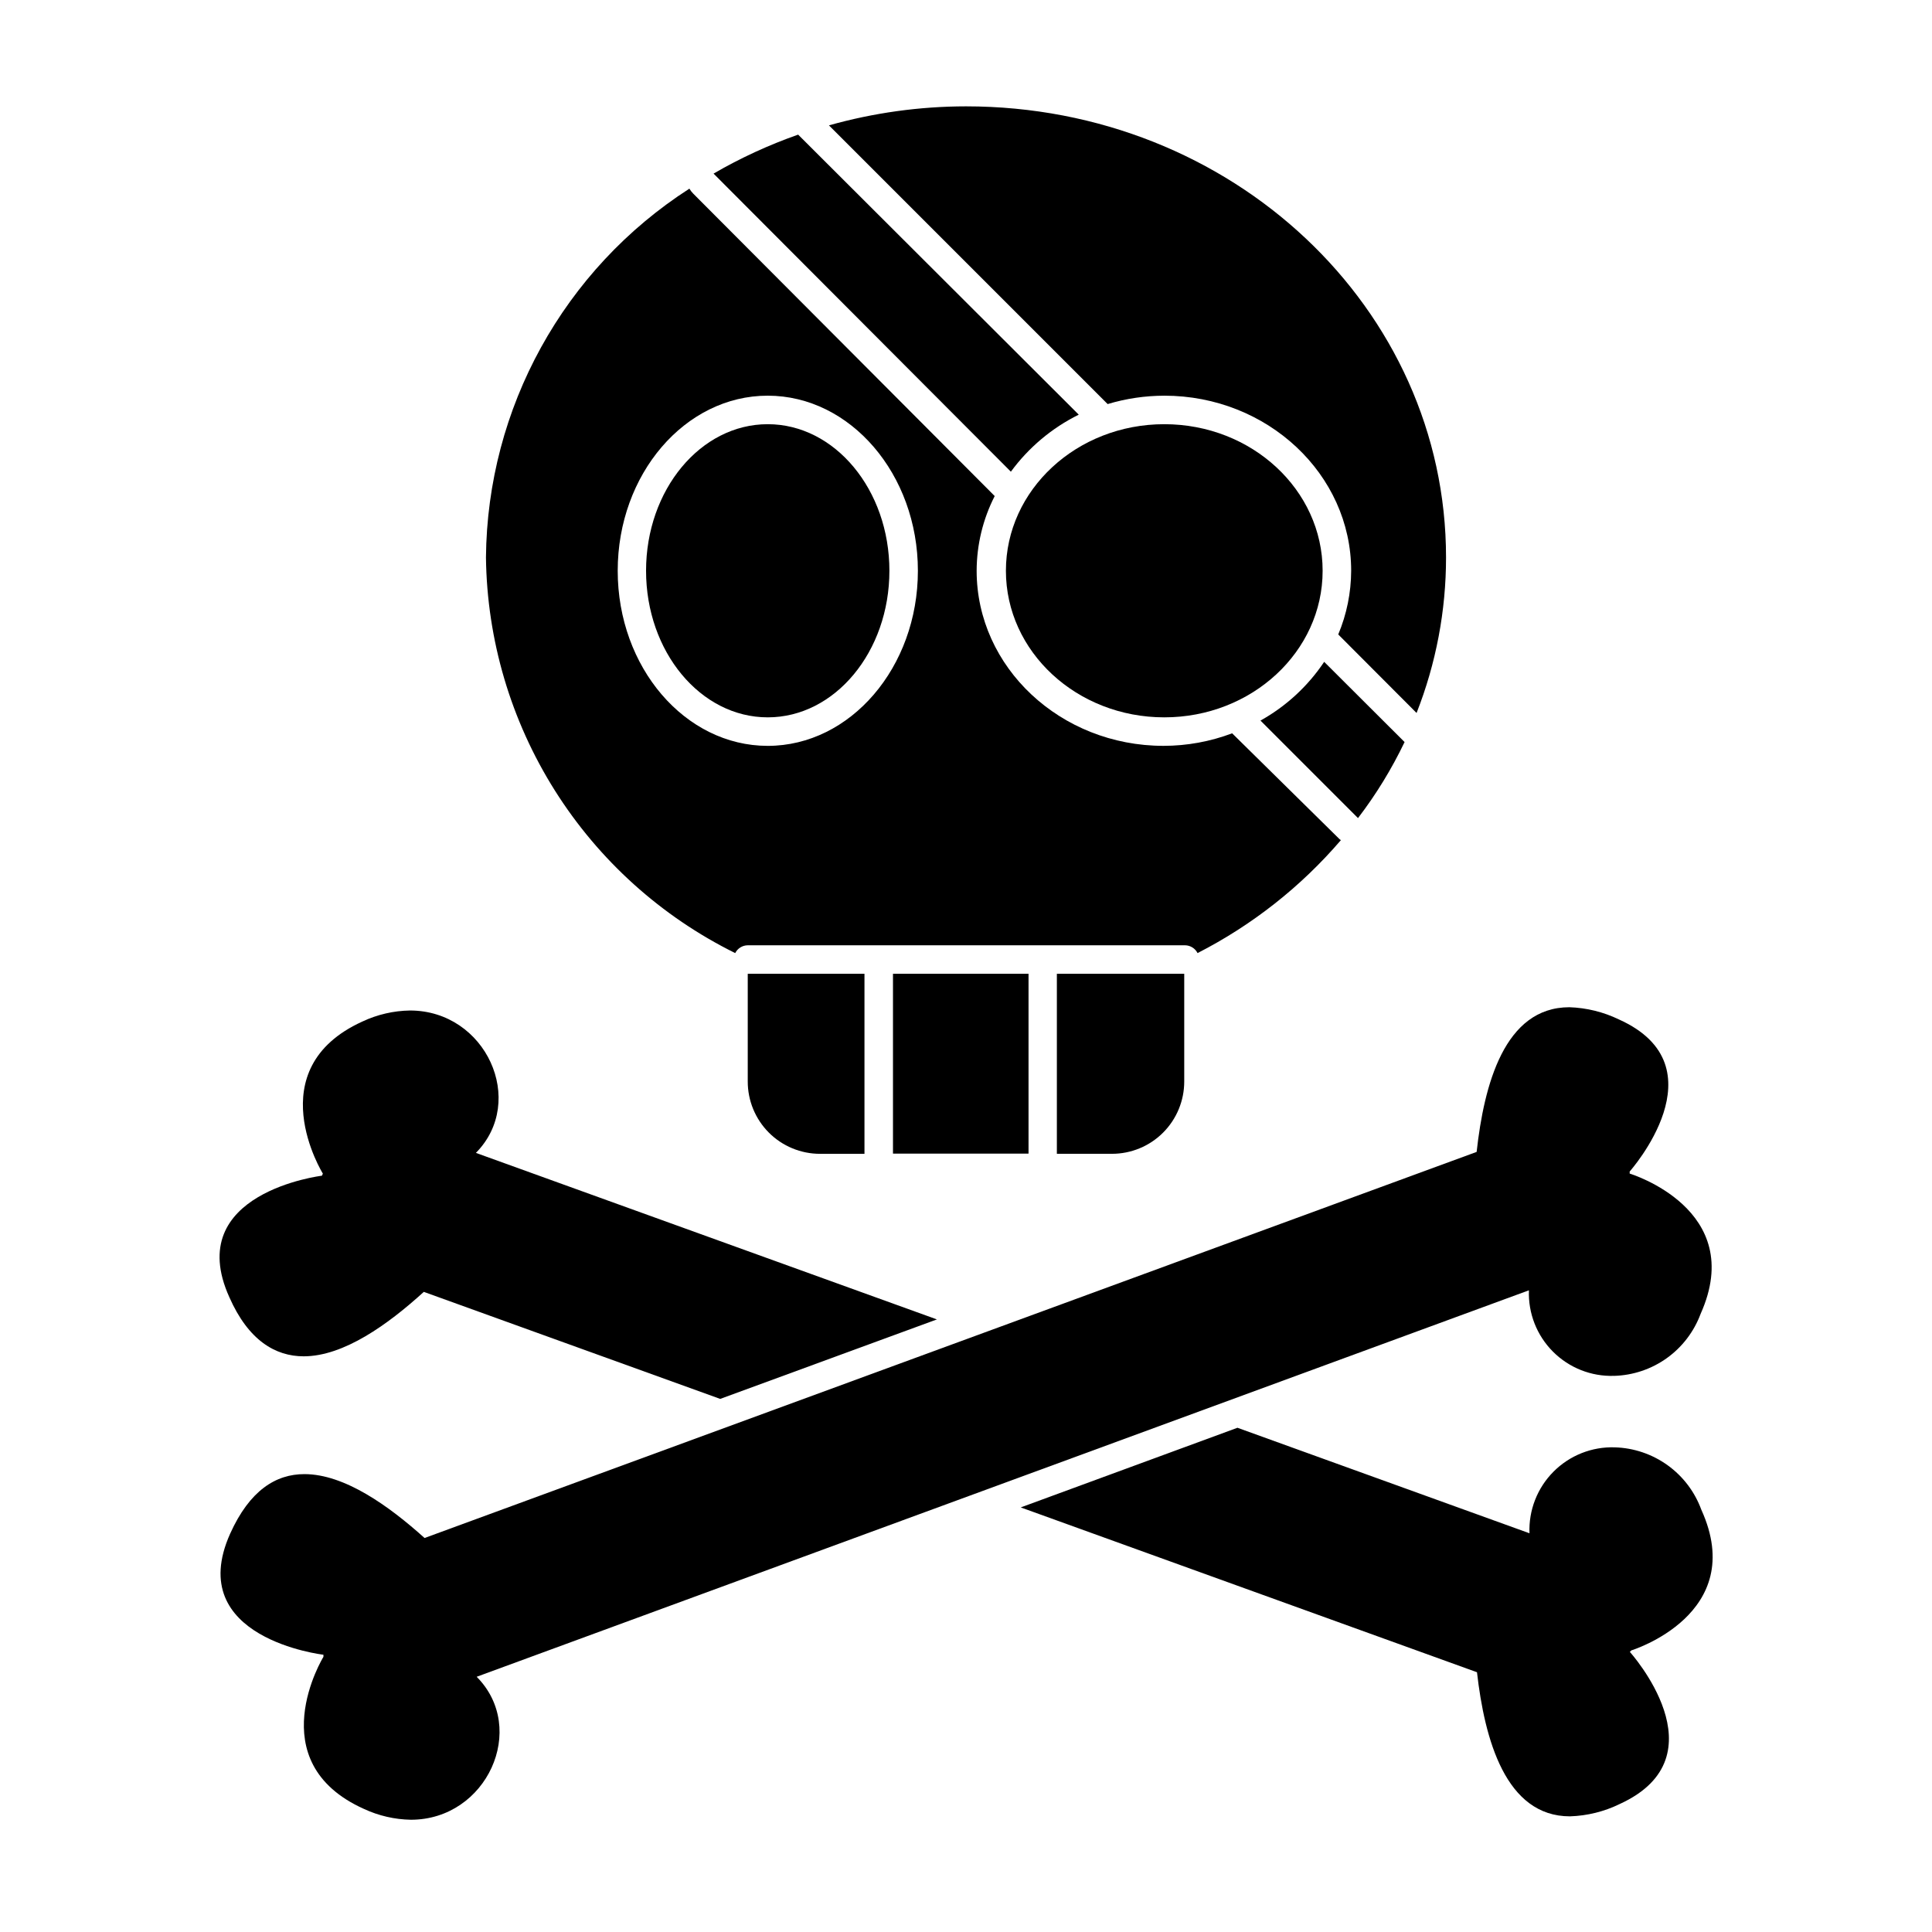
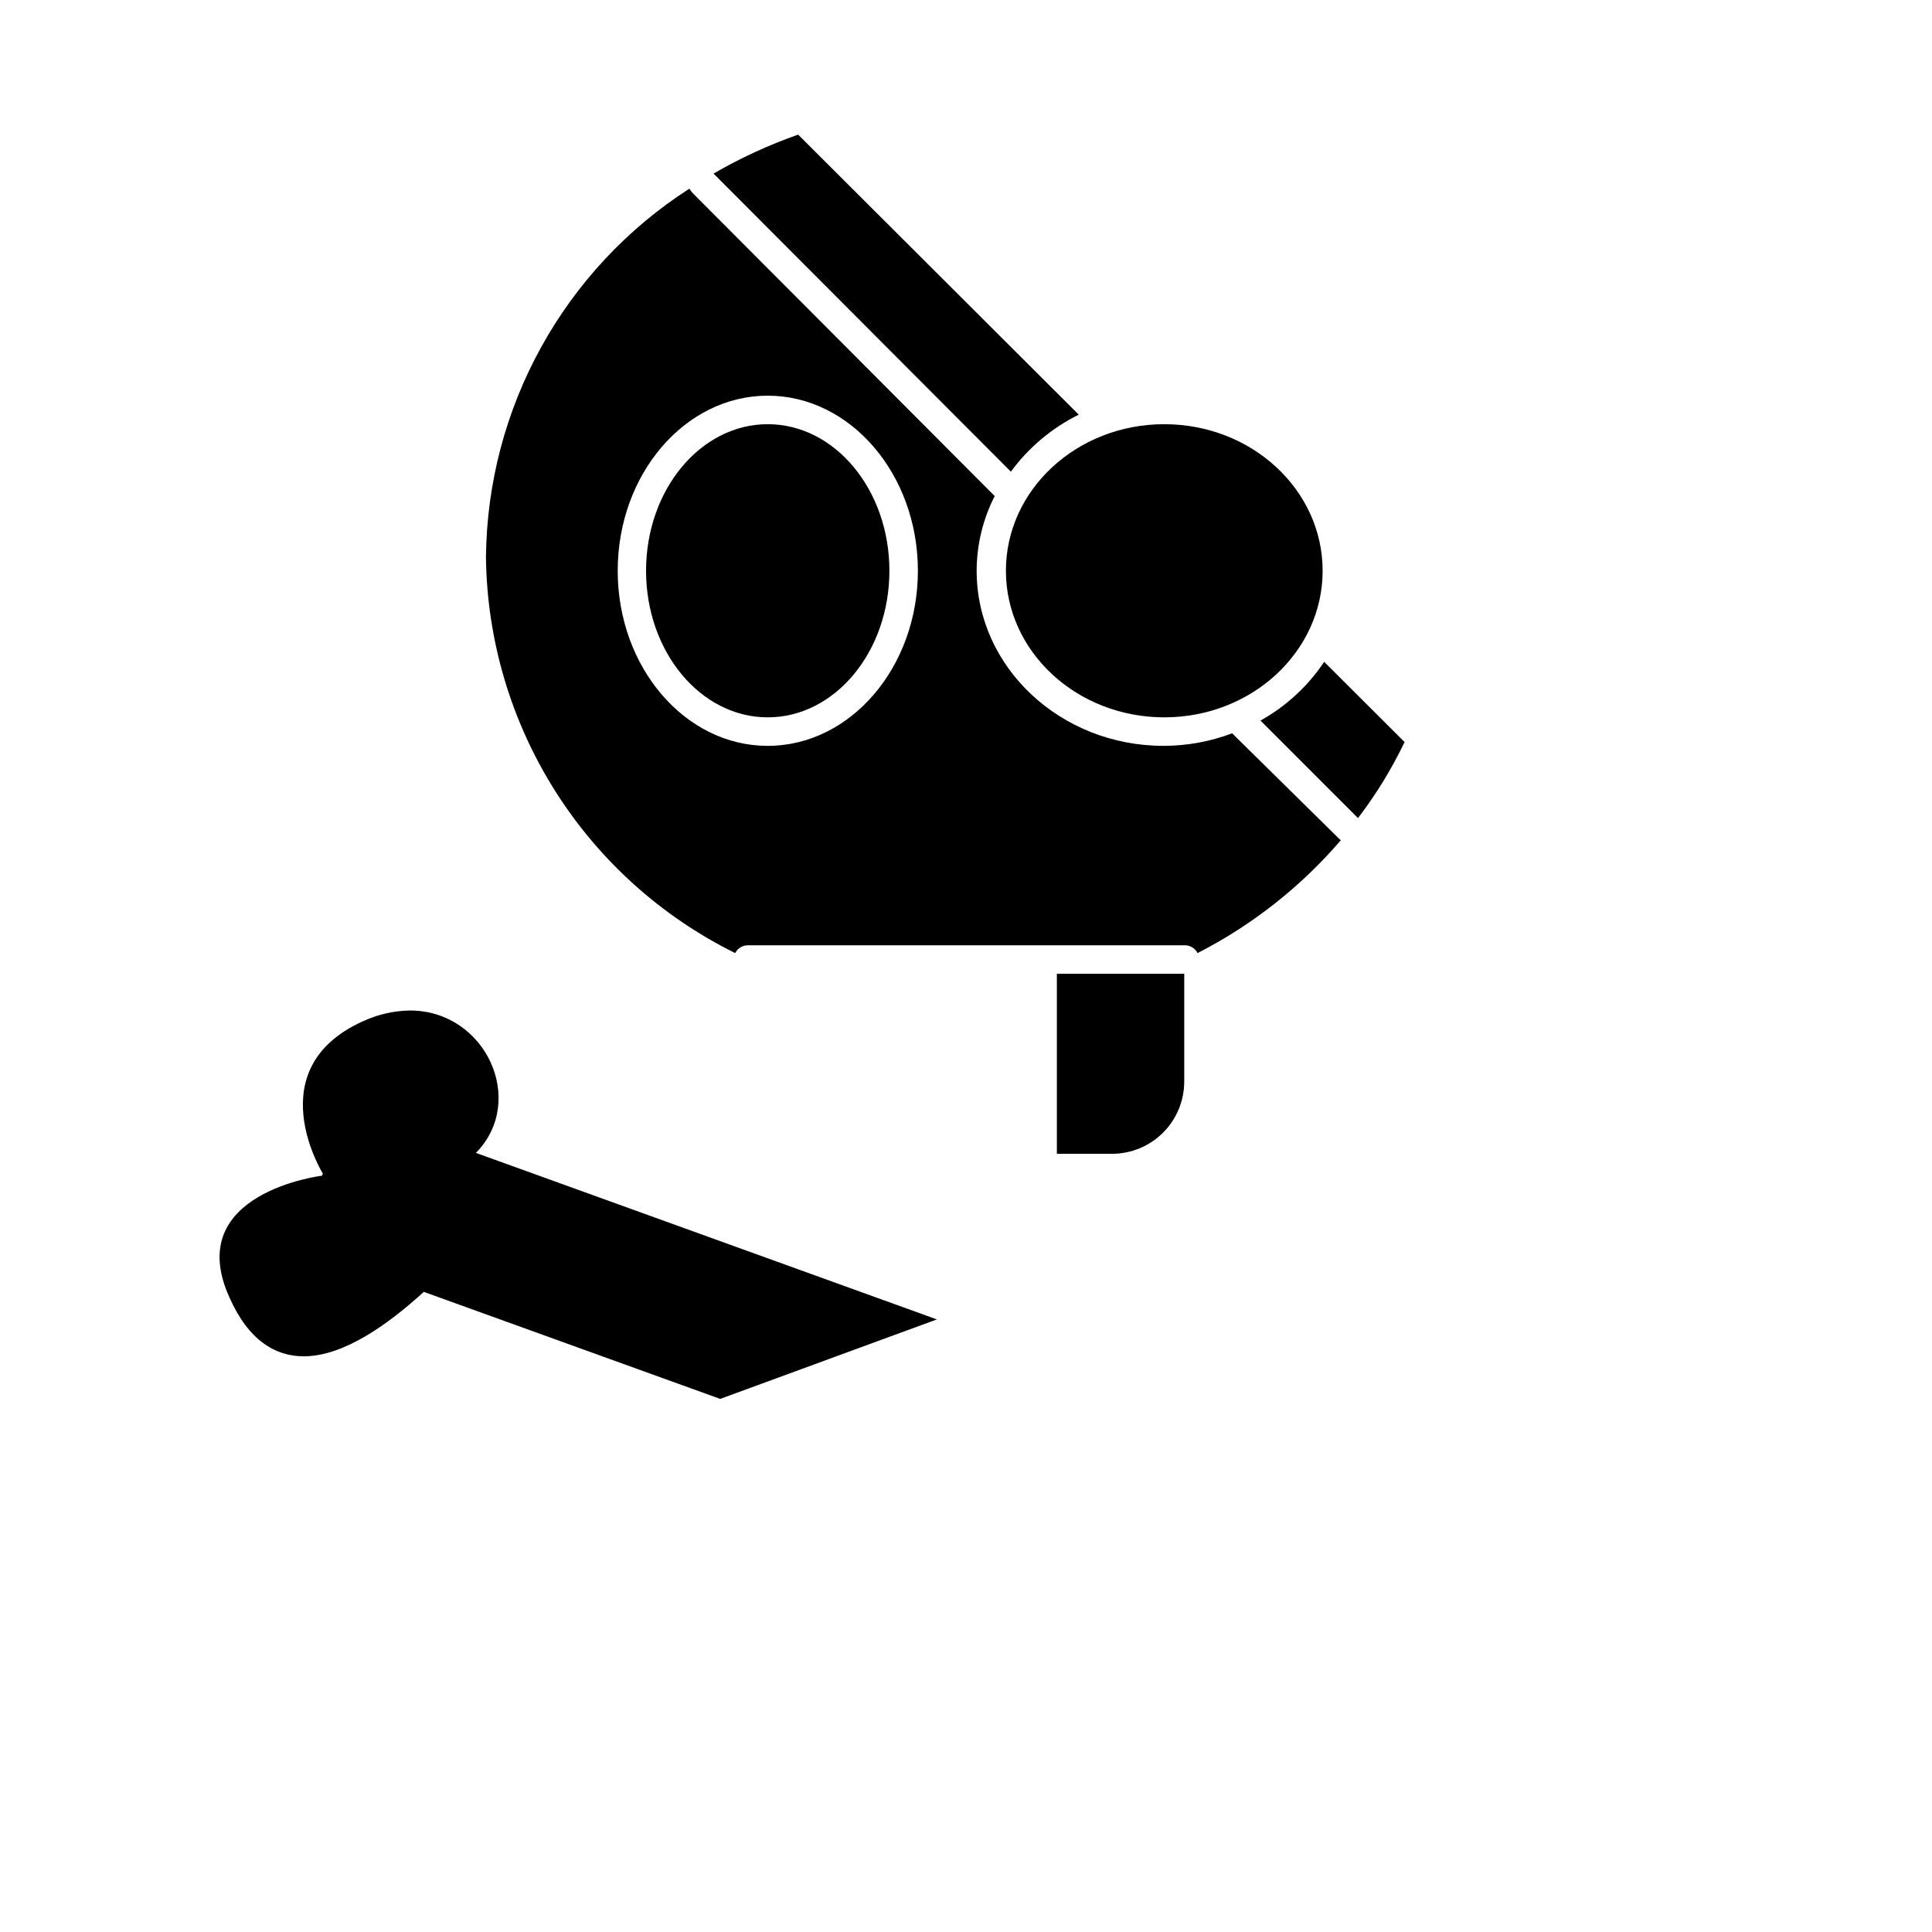
<svg xmlns="http://www.w3.org/2000/svg" fill="#000000" width="800px" height="800px" version="1.1" viewBox="144 144 512 512">
  <g>
-     <path d="m380.65 402.06h35.922v47.66h-35.922z" />
    <path d="m424.08 449.77h14.609c5.086 0 9.965-2.023 13.555-5.625 3.594-3.602 5.602-8.484 5.59-13.57v-28.516h-33.754z" />
-     <path d="m342.16 430.58c-0.012 5.086 2 9.969 5.59 13.57 3.594 3.602 8.469 5.625 13.555 5.625h11.789v-47.711h-30.934z" />
-     <path d="m452.55 248.86c27.305 0 49.523 20.809 49.523 46.402-0.02 5.797-1.184 11.531-3.426 16.875l20.758 20.809c5.164-13.125 7.812-27.105 7.809-41.211 0-66-56.68-119.55-127.21-119.55-12.281 0.012-24.504 1.707-36.324 5.039l73.855 73.859c4.871-1.465 9.93-2.211 15.016-2.219z" />
    <path d="m342.16 394.51h115.88c1.406 0.016 2.688 0.812 3.324 2.066 14.488-7.41 27.391-17.578 37.988-29.93-0.227-0.137-0.43-0.309-0.605-0.504l-28.215-27.809c-5.812 2.195-11.973 3.32-18.188 3.324-27.305 0-49.523-20.809-49.523-46.402v0.004c0.02-6.887 1.656-13.668 4.785-19.801l-79.852-80.105c-0.41-0.41-0.766-0.867-1.059-1.359-33.293 21.41-53.559 58.156-53.91 97.738 0.273 21.867 6.59 43.23 18.246 61.734 11.656 18.5 28.199 33.422 47.805 43.109 0.637-1.254 1.918-2.051 3.324-2.066zm-34.461-99.25c0-25.594 17.836-46.402 39.75-46.402 21.914 0 39.801 20.809 39.801 46.402s-17.887 46.402-39.801 46.402c-21.914-0.004-39.75-20.809-39.75-46.402z" />
    <path d="m379.7 295.26c0 21.453-14.438 38.844-32.242 38.844-17.809 0-32.246-17.391-32.246-38.844 0-21.453 14.438-38.844 32.246-38.844 17.805 0 32.242 17.391 32.242 38.844" />
    <path d="m429.88 253.89-74.363-74.211c-7.781 2.731-15.285 6.188-22.418 10.328l78.793 78.996c4.699-6.406 10.867-11.59 17.988-15.113z" />
    <path d="m478.04 334.96 25.844 25.844c4.797-6.273 8.934-13.027 12.344-20.152l-21.309-21.258c-4.312 6.453-10.098 11.789-16.879 15.566z" />
    <path d="m494.51 295.26c0 21.453-18.789 38.844-41.965 38.844-23.18 0-41.969-17.391-41.969-38.844 0-21.453 18.789-38.844 41.969-38.844 23.176 0 41.965 17.391 41.965 38.844" />
    <path d="m392.29 493.66-122.17-44.133c13.551-13.703 2.672-37.734-17.48-37.734h-0.004c-4.356 0.07-8.648 1.066-12.594 2.922-27.711 12.594-10.48 40.305-10.48 40.305l-0.25 0.555s-37.082 4.484-24.535 32.195c5.039 11.438 12.191 15.668 19.699 15.668 10.629 0 22.371-8.465 31.84-17.078l78.543 28.363z" />
-     <path d="m571.95 527.56c-6.086-0.199-11.98 2.141-16.27 6.461-4.293 4.316-6.594 10.227-6.352 16.312l-77.387-27.961-57.434 21.109 120.91 43.68c2.016 17.734 7.559 38.188 24.637 38.188 4.582-0.145 9.082-1.258 13.199-3.273 27.66-12.645 2.672-40.305 2.672-40.305l0.402-0.402s31.137-9.574 18.539-37.281c-1.73-4.734-4.84-8.836-8.926-11.781-4.086-2.945-8.961-4.598-13.996-4.746z" />
-     <path d="m571.75 508.62c5.023-0.141 9.891-1.777 13.977-4.703 4.086-2.93 7.199-7.012 8.949-11.723 12.445-27.762-18.793-37.18-18.793-37.18v-0.555s24.836-27.859-2.871-40.305c-4.094-1.977-8.559-3.074-13.102-3.227-17.23 0-22.621 20.555-24.586 38.34l-278.81 102.32c-9.473-8.516-21.211-16.93-31.84-16.93-7.559 0-14.508 4.281-19.699 15.82-12.395 27.762 24.738 32.043 24.738 32.043v0.555s-17.078 27.809 10.73 40.305c3.902 1.816 8.141 2.797 12.445 2.871 20.152 0 31.086-24.184 17.434-37.887l278.86-102.42c-0.227 6.062 2.074 11.945 6.356 16.242 4.281 4.301 10.152 6.629 16.215 6.43z" />
  </g>
</svg>